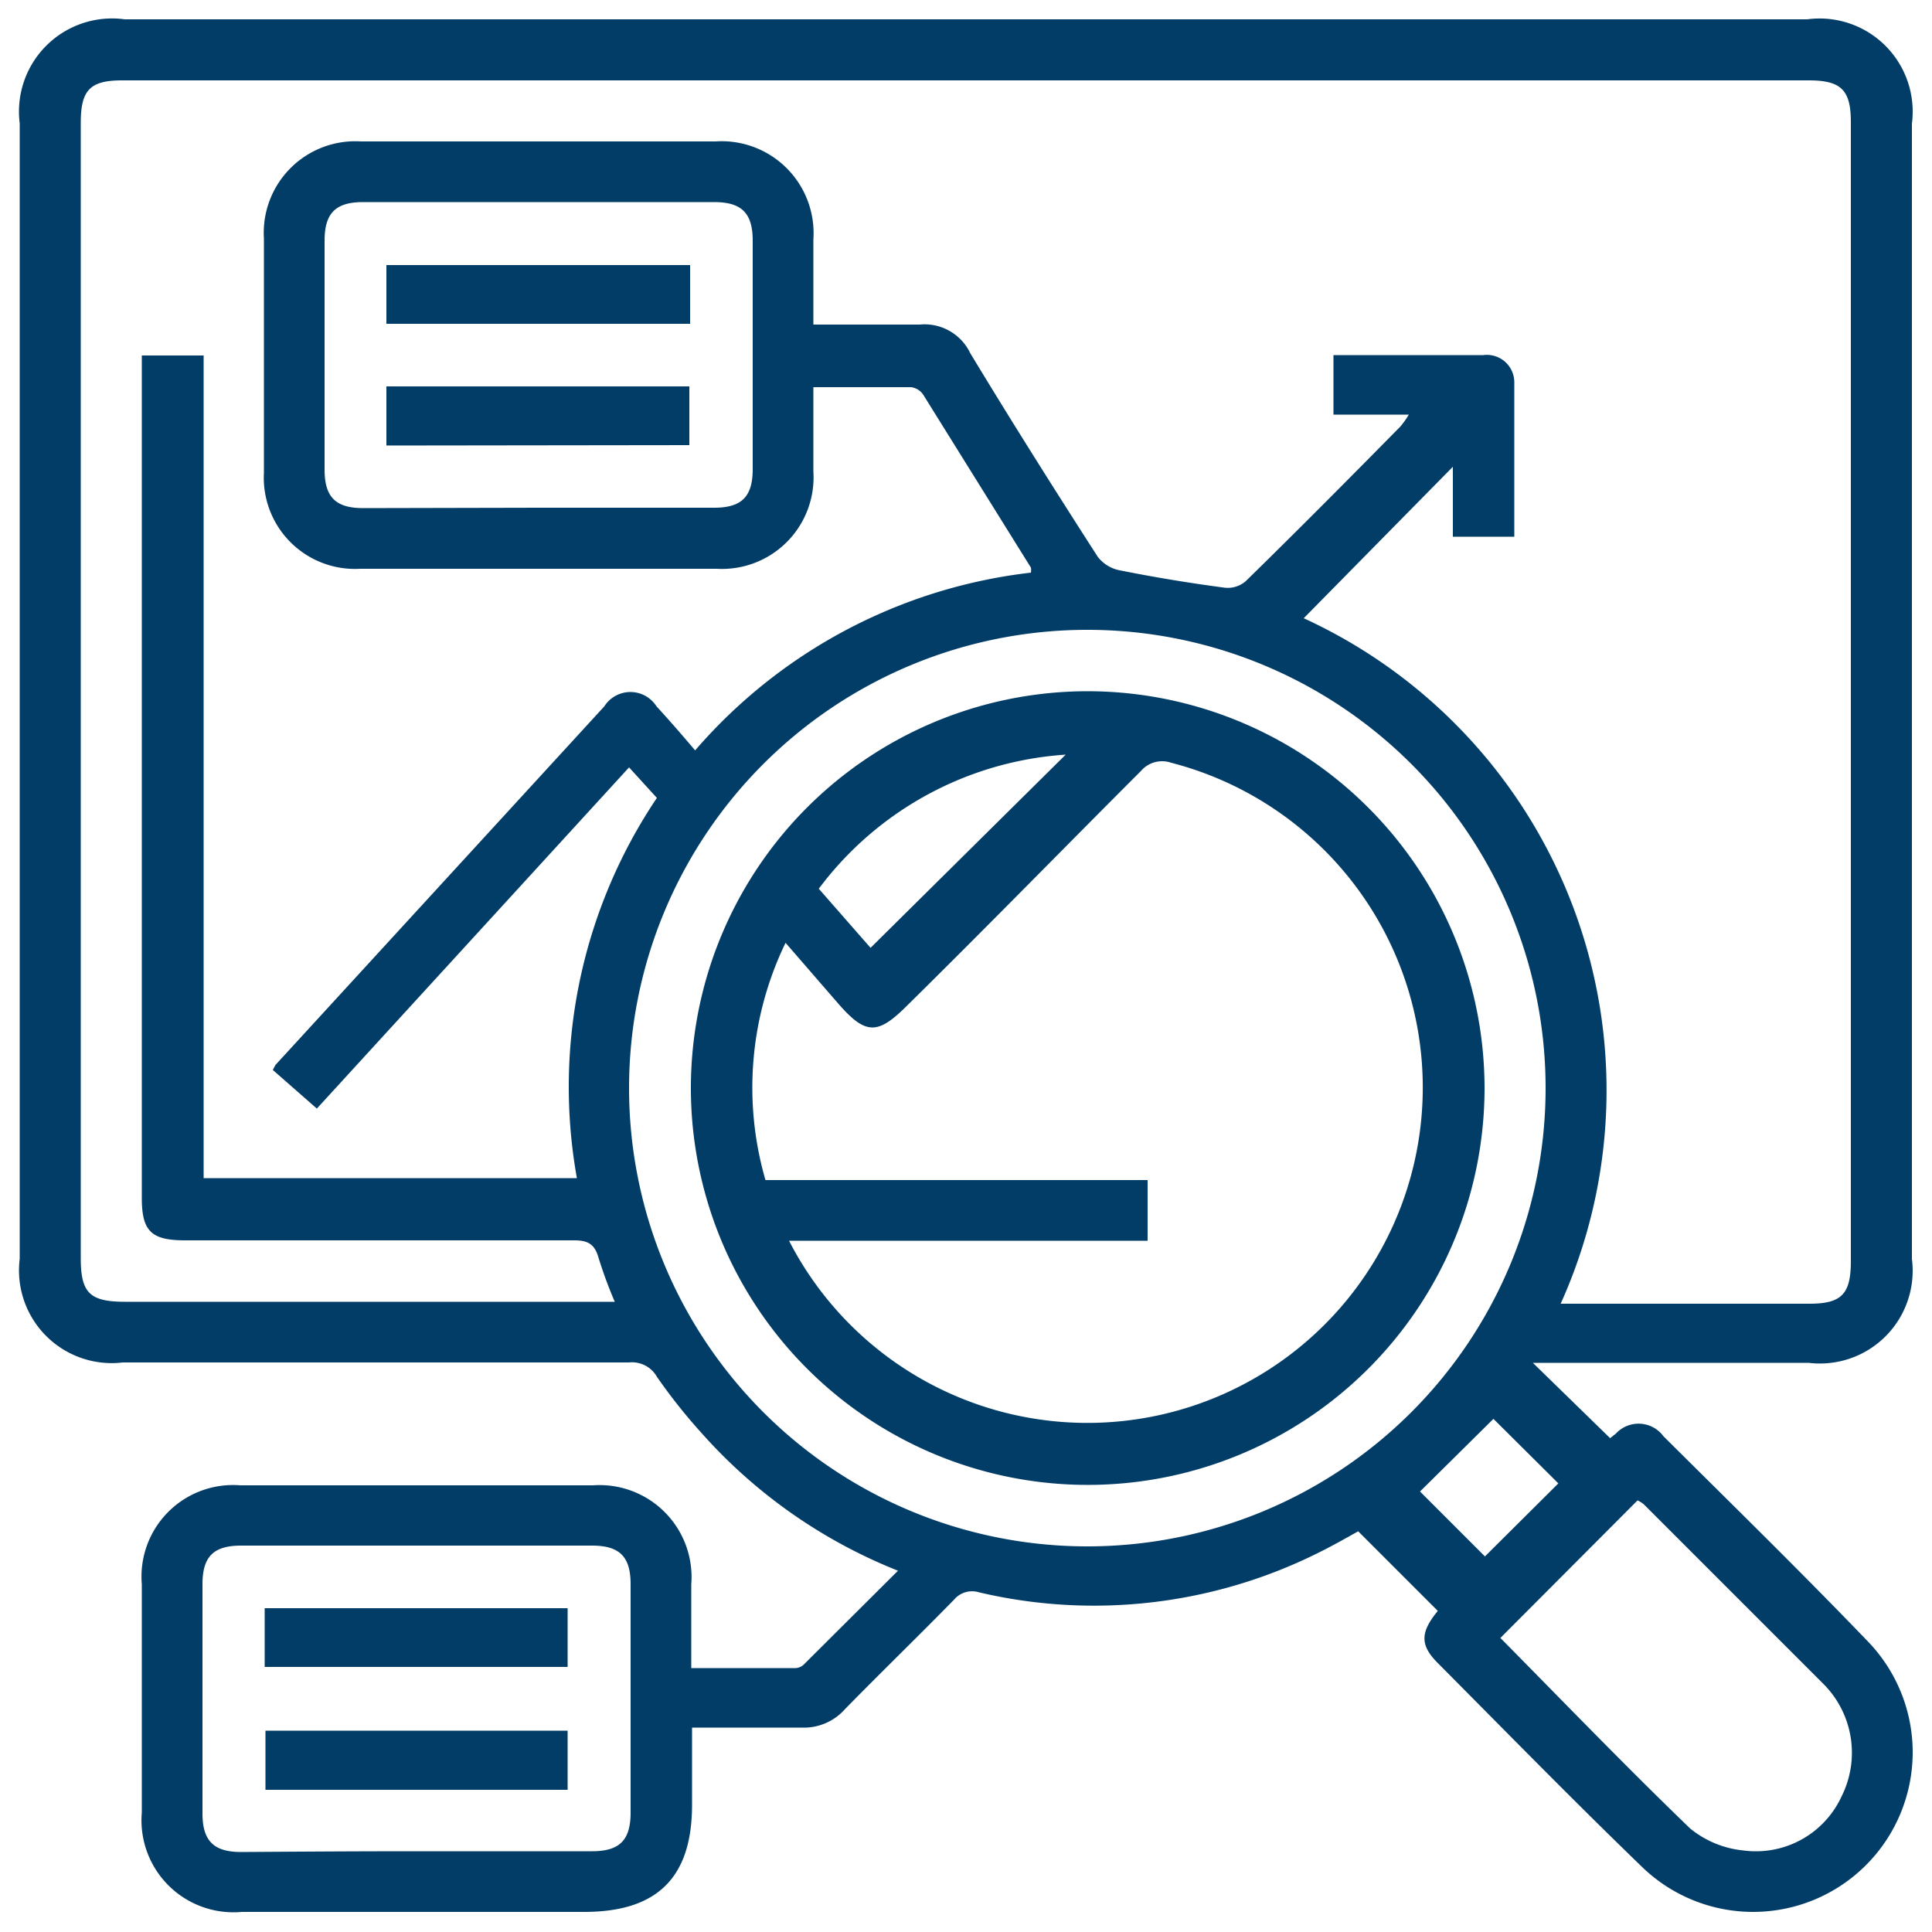
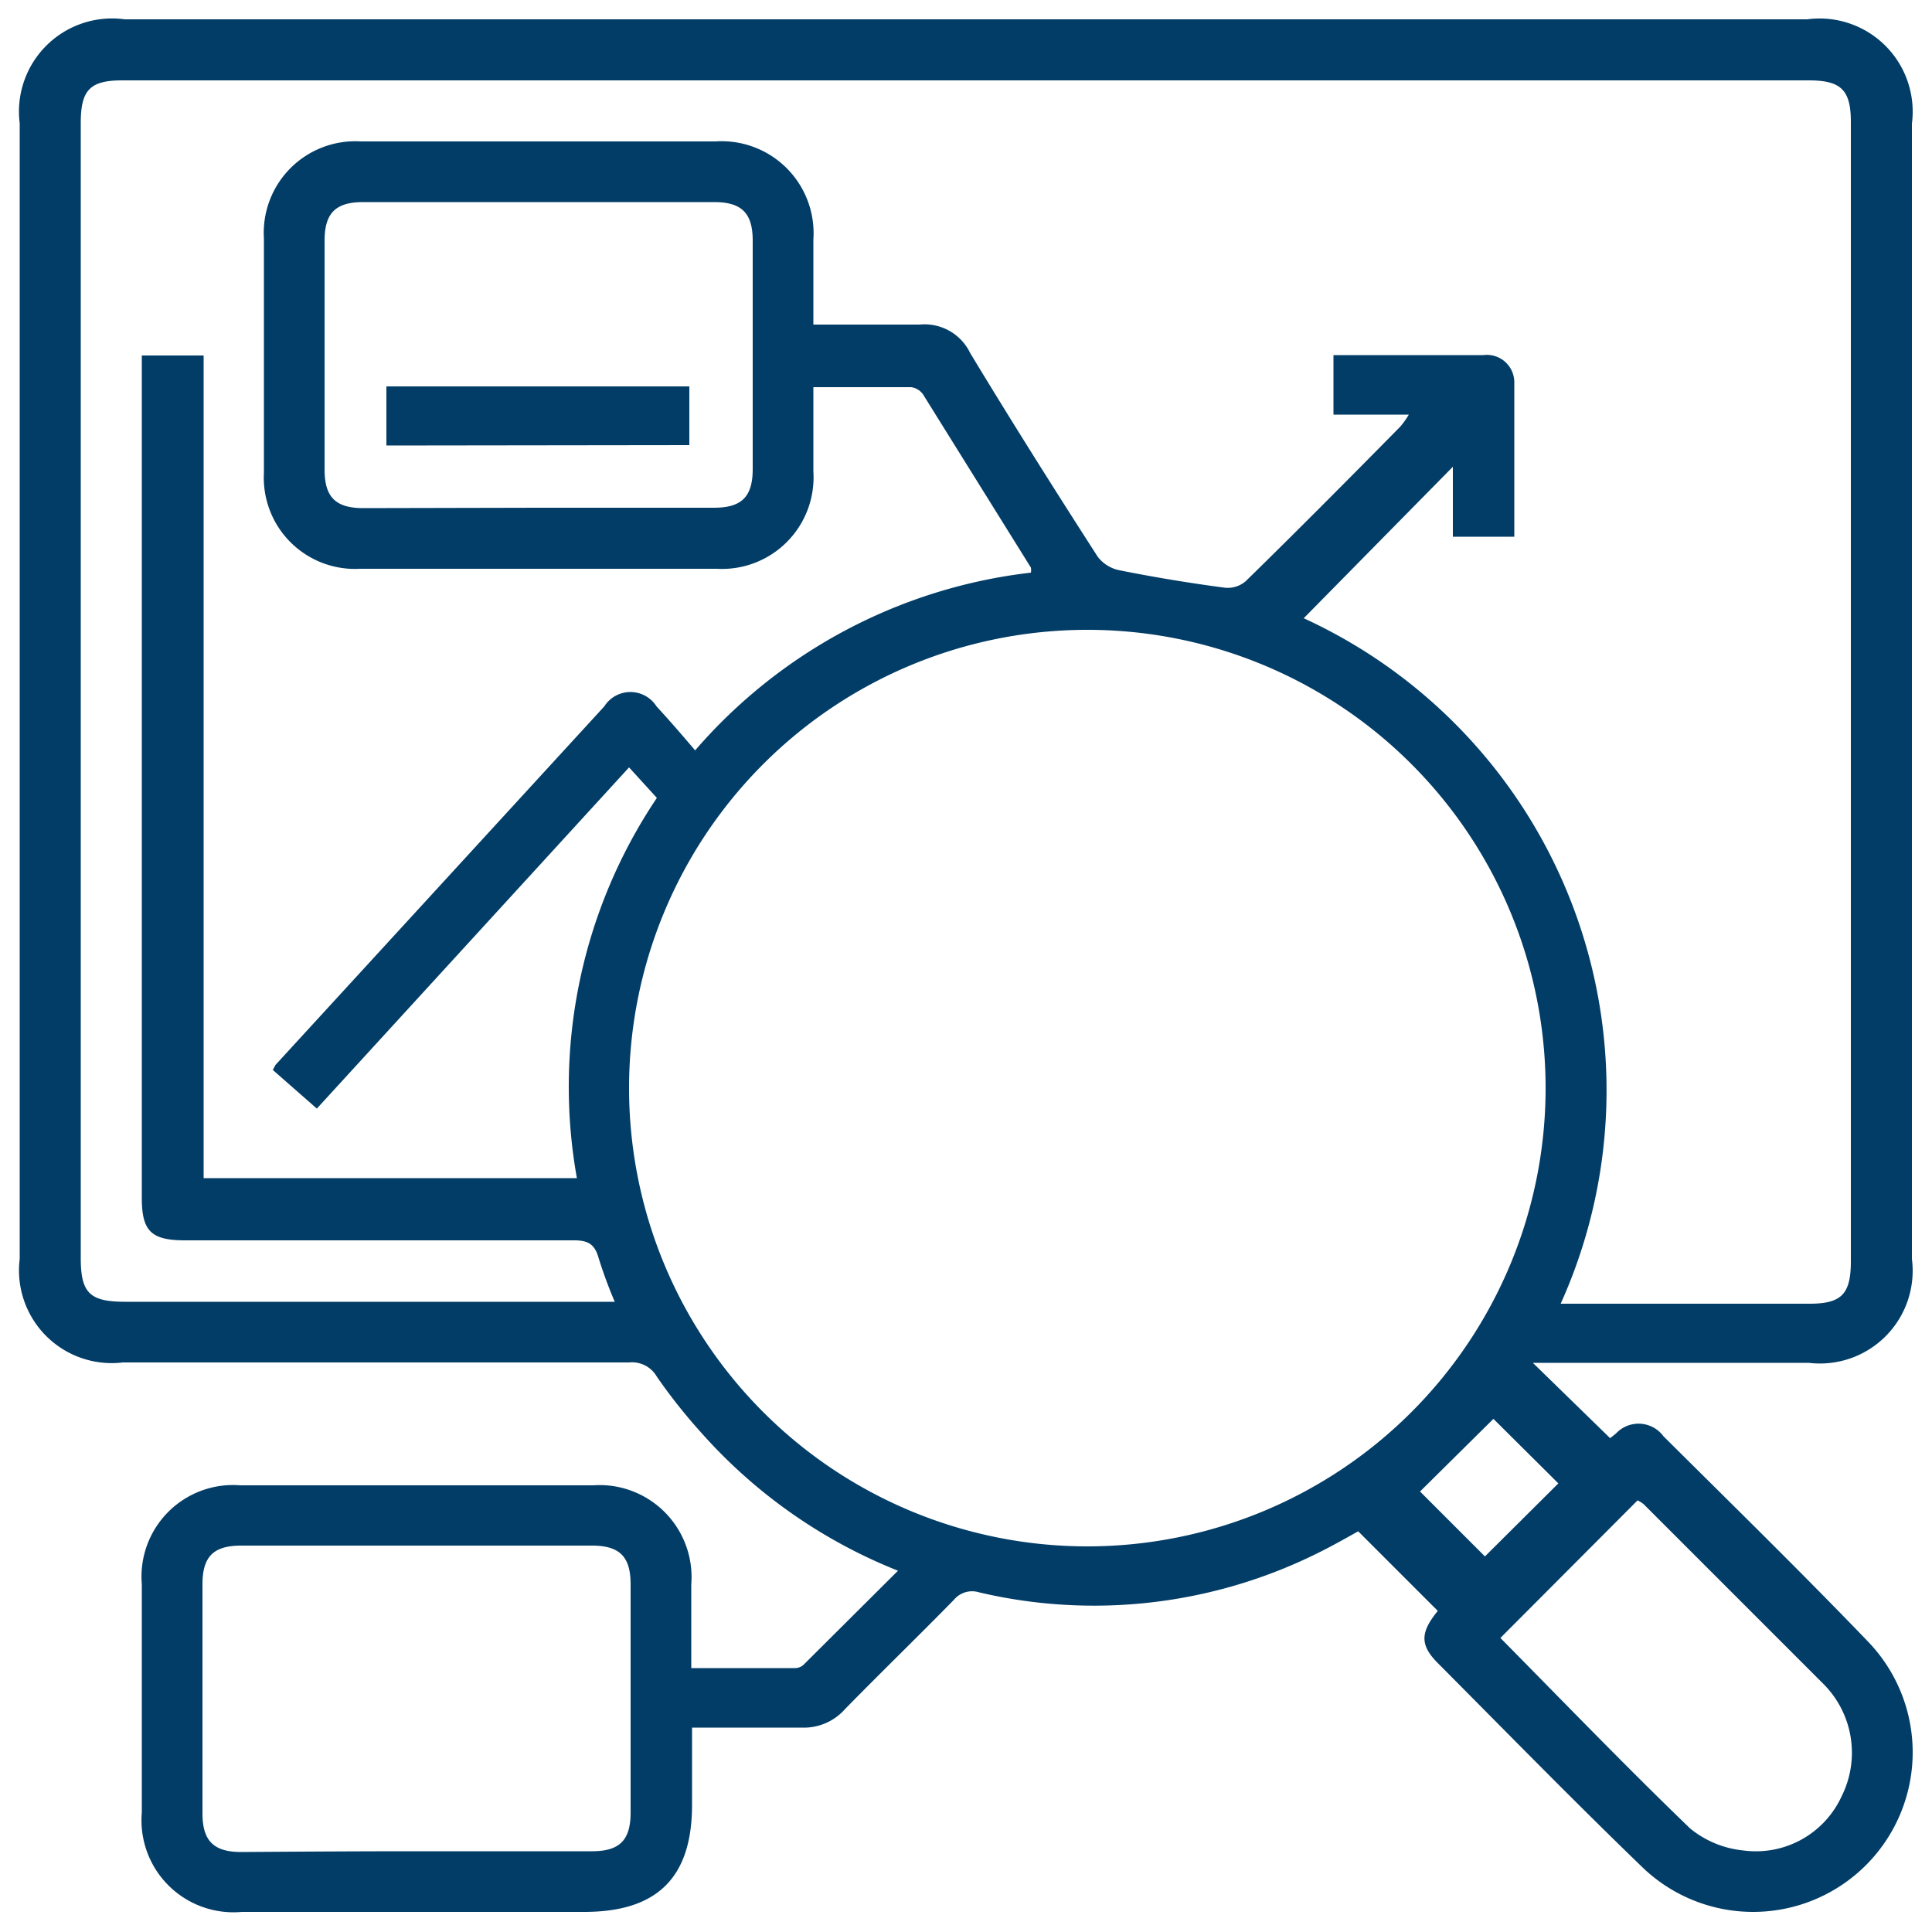
<svg xmlns="http://www.w3.org/2000/svg" id="Layer_1" data-name="Layer 1" viewBox="0 0 50 50">
  <defs>
    <style>.cls-1{fill:#023d67;}</style>
  </defs>
  <path class="cls-1" d="M17.89,43.17h2.7a.33.33,0,0,0,.21-.09l2.44-2.43a13.43,13.43,0,0,1-5.09-3.57A14.35,14.35,0,0,1,17,35.63a.74.74,0,0,0-.72-.37H3.18A2.4,2.4,0,0,1,.51,32.58V3.19A2.41,2.41,0,0,1,3.23.5H46.77a2.41,2.41,0,0,1,2.71,2.7V32.58a2.4,2.4,0,0,1-2.67,2.69H39.67l2,1.95.15-.12a.8.8,0,0,1,1.23.07c1.77,1.76,3.56,3.51,5.29,5.31a4.13,4.13,0,0,1-5.85,5.83c-1.79-1.73-3.53-3.51-5.28-5.27-.47-.47-.45-.8,0-1.35l-2.06-2.06c-.27.15-.67.38-1.08.58a13,13,0,0,1-8.73,1,.61.61,0,0,0-.65.19c-.93.95-1.89,1.88-2.82,2.83a1.42,1.42,0,0,1-1.13.48c-.92,0-1.84,0-2.83,0v2c0,1.88-.9,2.77-2.79,2.77H6.26a2.38,2.38,0,0,1-2.59-2.57V41a2.37,2.37,0,0,1,2.55-2.56h9.13A2.38,2.38,0,0,1,17.89,41ZM5.27,9.2V30.49h9.66A13.4,13.4,0,0,1,17,20.65l-.72-.79L8.2,28.69l-1.14-1,.07-.13,8.51-9.28a.8.8,0,0,1,1.35,0c.34.37.67.75,1,1.14a13.52,13.52,0,0,1,8.69-4.6.42.42,0,0,0,0-.13l-2.79-4.48a.45.45,0,0,0-.31-.19H21.05V12.2a2.37,2.37,0,0,1-2.5,2.52H9.32a2.36,2.36,0,0,1-2.49-2.48c0-2,0-4.05,0-6.07A2.37,2.37,0,0,1,9.34,3.66h9.18A2.38,2.38,0,0,1,21.05,6.2V8.4c.95,0,1.85,0,2.75,0a1.31,1.31,0,0,1,1.31.74c1.07,1.77,2.18,3.53,3.3,5.27a.94.94,0,0,0,.57.35c.9.18,1.81.33,2.72.45a.71.71,0,0,0,.54-.17c1.34-1.31,2.66-2.64,4-4a2.15,2.15,0,0,0,.22-.31H34.51V9.19h3.88a.71.71,0,0,1,.8.7c0,1.33,0,2.66,0,4H37.6V12.08L33.74,16a13.44,13.44,0,0,1,6.65,17.74h6.44c.83,0,1.07-.25,1.07-1.1V3.16c0-.83-.25-1.08-1.09-1.08H3.16c-.83,0-1.07.25-1.07,1.1V32.56c0,.9.23,1.13,1.15,1.13H15.91a11.58,11.58,0,0,1-.42-1.14c-.1-.35-.27-.45-.63-.45H4.79c-.88,0-1.12-.24-1.12-1.1V9.2Zm22.87,7.1A11.86,11.86,0,1,0,40,28.16,11.86,11.86,0,0,0,28.14,16.3ZM13.93,13.14h4.55c.71,0,1-.28,1-1V6.23c0-.71-.28-1-1-1H9.4c-.71,0-1,.28-1,1v5.92c0,.71.28,1,1,1Zm-3.2,34.77c1.53,0,3.06,0,4.59,0,.71,0,1-.28,1-1V41c0-.71-.28-1-1-1H6.24c-.71,0-1,.28-1,1v5.93c0,.7.28,1,1,1C7.73,47.92,9.23,47.91,10.73,47.91Zm28.1-5.52c1.63,1.65,3.24,3.32,4.91,4.93a2.58,2.58,0,0,0,1.38.57,2.44,2.44,0,0,0,2.54-1.4,2.52,2.52,0,0,0-.48-2.92l-4.64-4.64a.79.79,0,0,0-.16-.1Zm1.5-4-1.68-1.67-1.9,1.88,1.68,1.68Z" />
-   <path class="cls-1" d="M38.42,28.18A10.27,10.27,0,1,1,28.28,17.89,10.28,10.28,0,0,1,38.42,28.18Zm-18,3.93a8.68,8.68,0,1,0,9.89-12.37.72.72,0,0,0-.78.21c-2,2-4,4.05-6.06,6.08-.76.76-1.07.75-1.77-.05L20.33,24.4a8.6,8.6,0,0,0-.52,6.14H29.7v1.57Zm2.11-7.58,5.05-5A8.69,8.69,0,0,0,21.19,23Z" />
-   <path class="cls-1" d="M17.86,6.86V8.38H10V6.86Z" />
  <path class="cls-1" d="M10,11.53V10h7.84v1.52Z" />
-   <path class="cls-1" d="M6.85,43.14V41.62h7.84v1.52Z" />
-   <path class="cls-1" d="M14.69,46.32H6.87V44.79h7.82Z" />
</svg>